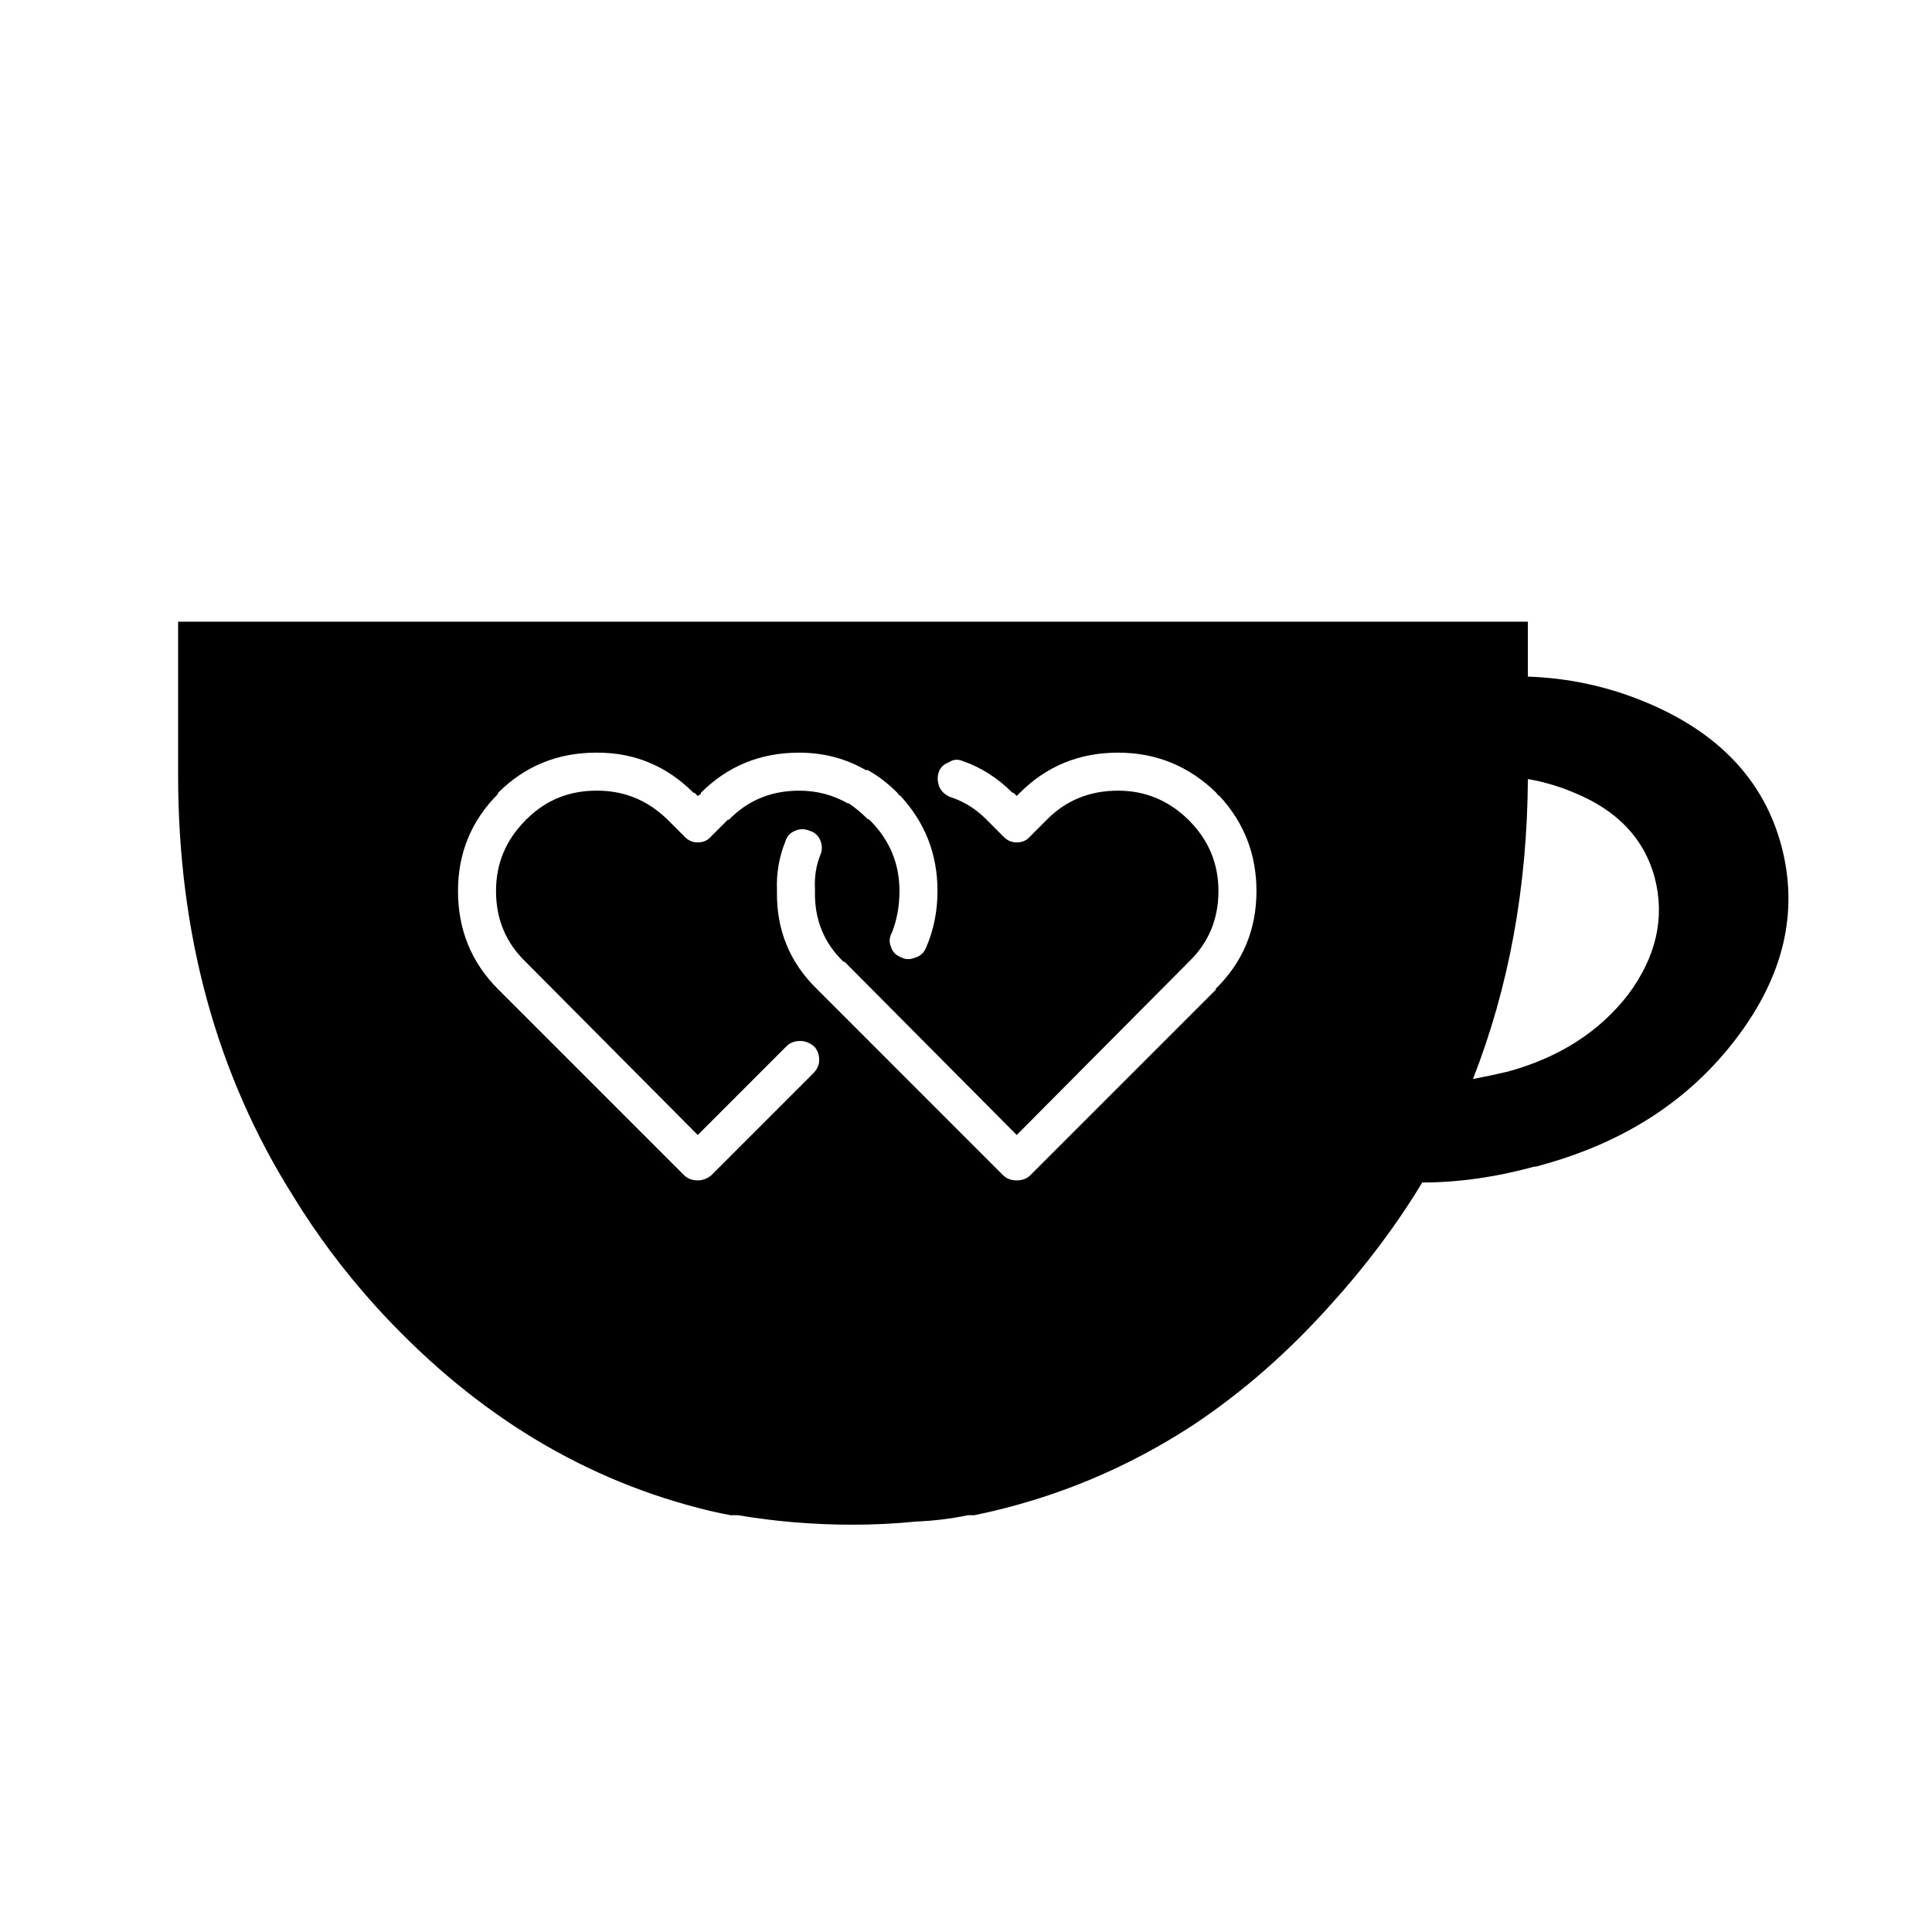
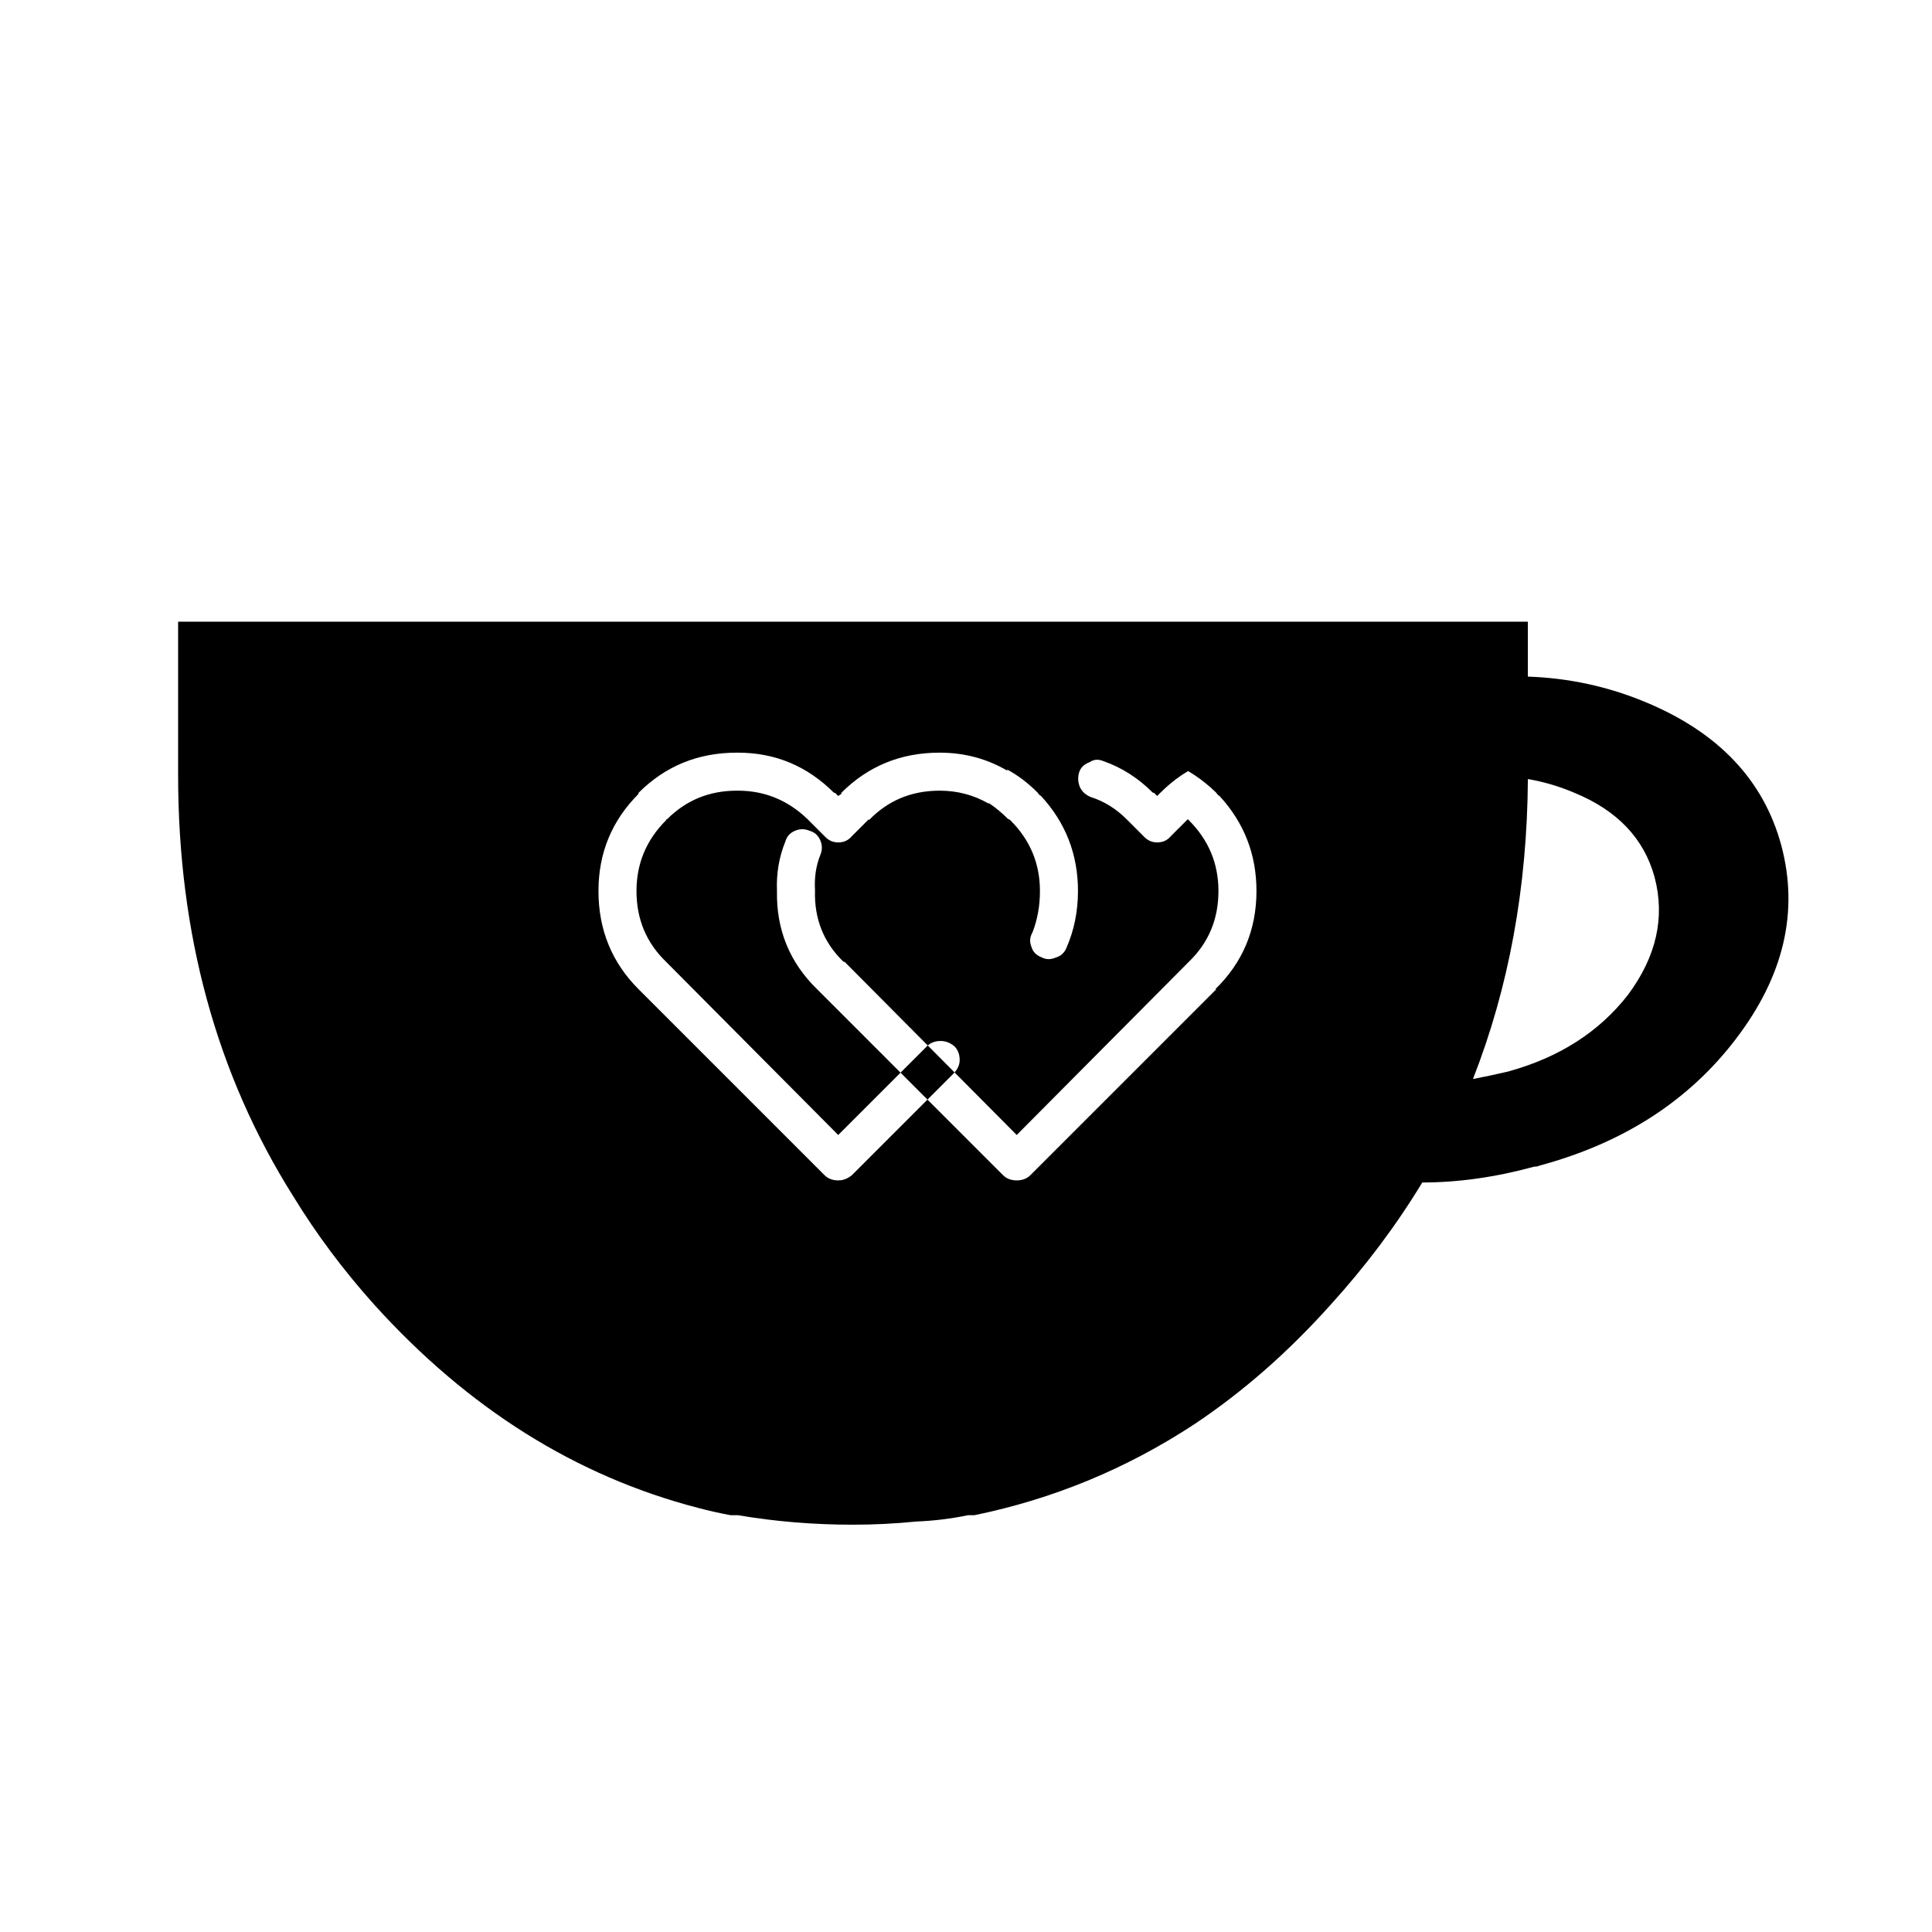
<svg xmlns="http://www.w3.org/2000/svg" fill="#000000" width="800px" height="800px" version="1.1" viewBox="144 144 512 512">
-   <path d="m604.04 419.31c12.688-16.609 16.699-33.684 12.035-51.223-4.668-17.352-16.703-30.043-36.109-38.066-9.887-4.106-20.242-6.344-31.066-6.715v-14.555h-357.7v37.227 3.356c0 42.172 10.168 79.398 30.508 111.68 6.156 10.074 13.34 19.688 21.551 28.828 24.816 27.43 53.367 45.344 85.648 53.742 2.797 0.746 5.691 1.398 8.676 1.957h1.961c9.887 1.68 20.059 2.519 30.508 2.519 5.598 0 11.195-0.281 16.793-0.84 4.664-0.188 9.234-0.746 13.715-1.68h1.68c20.898-4.293 40.305-12.316 58.219-24.07 12.875-8.582 24.91-19.125 36.105-31.629 9.328-10.262 17.445-21.086 24.352-32.469 9.516 0 19.406-1.398 29.668-4.195 0.559 0 1.027-0.094 1.398-0.281 22.207-5.973 39.559-17.168 52.062-33.586m-21.555-42.824c2.801 10.637 0.469 20.992-6.996 31.066-7.652 9.891-18.285 16.703-31.906 20.434-3.176 0.746-6.254 1.398-9.238 1.957 9.516-24.254 14.367-50.754 14.555-79.488 4.293 0.746 8.398 1.961 12.316 3.641 11.383 4.664 18.473 12.129 21.27 22.391m-142.18-33.027c10.074 0 18.75 3.543 26.027 10.637 0.188 0.371 0.469 0.652 0.84 0.84 6.531 7.09 9.797 15.484 9.797 25.188 0 10.266-3.637 18.941-10.914 26.031h0.277l-49.262 49.262c-0.93 0.934-2.144 1.398-3.637 1.398-1.492 0-2.707-0.465-3.641-1.398l-49.258-49.262c-7.277-7.09-10.824-15.766-10.637-26.031-0.188-4.664 0.559-9.051 2.238-13.152 0.375-1.309 1.211-2.242 2.519-2.801 1.305-0.559 2.613-0.559 3.918 0 1.305 0.375 2.238 1.215 2.801 2.519 0.559 1.305 0.559 2.613 0 3.918-1.121 2.801-1.59 5.879-1.402 9.238v0.277c-0.188 7.465 2.332 13.715 7.559 18.754h0.281l45.621 45.902 45.621-45.902c5.227-5.039 7.84-11.289 7.84-18.754 0-7.277-2.613-13.527-7.84-18.75l-0.277-0.281c-5.227-5.039-11.383-7.559-18.473-7.559-7.465 0-13.715 2.519-18.754 7.559l-4.481 4.477c-0.93 1.121-2.144 1.68-3.637 1.68-1.305 0-2.426-0.465-3.359-1.398l-4.758-4.758c-2.801-2.801-5.973-4.758-9.516-5.879-1.309-0.559-2.238-1.398-2.801-2.519-0.559-1.305-0.652-2.609-0.277-3.918 0.371-1.305 1.305-2.238 2.797-2.797 1.121-0.746 2.332-0.84 3.641-0.281 4.852 1.68 9.234 4.477 13.152 8.398h0.281l0.84 0.84 0.84-0.84c7.09-7.094 15.766-10.637 26.031-10.637m-58.5 10.637c0.188 0.371 0.469 0.652 0.84 0.84 6.531 7.09 9.797 15.484 9.797 25.188 0 5.414-1.027 10.449-3.078 15.117-0.559 1.305-1.492 2.144-2.801 2.516-1.305 0.562-2.519 0.562-3.637 0-1.492-0.559-2.426-1.492-2.801-2.797-0.559-1.309-0.465-2.613 0.281-3.918 1.305-3.359 1.957-7 1.957-10.918 0-7.277-2.609-13.527-7.836-18.75-0.188-0.188-0.371-0.281-0.559-0.281-1.68-1.68-3.359-3.078-5.039-4.199h-0.281c-3.918-2.238-8.207-3.359-12.875-3.359-7.461 0-13.715 2.613-18.75 7.84v-0.281l-4.481 4.477c-0.934 1.121-2.144 1.68-3.637 1.68-1.309 0-2.426-0.465-3.359-1.398l-4.758-4.758c-5.227-5.039-11.383-7.559-18.473-7.559h-0.281c-7.277 0-13.434 2.519-18.473 7.559-0.188 0-0.281 0.094-0.281 0.281-5.223 5.223-7.836 11.473-7.836 18.75 0 7.465 2.613 13.715 7.836 18.754l45.625 45.902 23.512-23.512c0.93-0.934 2.144-1.398 3.637-1.398 1.305 0 2.519 0.465 3.641 1.398 0.93 0.934 1.398 2.148 1.398 3.641 0 1.305-0.559 2.519-1.68 3.637l-26.871 26.871c-1.117 0.934-2.332 1.398-3.637 1.398-1.492 0-2.707-0.465-3.641-1.398l-49.262-49.262c-7.09-7.09-10.633-15.766-10.633-26.031 0-10.074 3.543-18.66 10.633-25.75h-0.277c0.184-0.004 0.277-0.098 0.277-0.277 7.094-7.094 15.77-10.637 26.031-10.637h0.281c9.887 0 18.379 3.543 25.469 10.637h0.281l0.84 0.84 0.84-0.562v-0.277c7.09-7.094 15.766-10.637 26.027-10.637 6.531 0 12.504 1.586 17.914 4.758v-0.281c2.801 1.492 5.504 3.547 8.117 6.16z" />
+   <path d="m604.04 419.31c12.688-16.609 16.699-33.684 12.035-51.223-4.668-17.352-16.703-30.043-36.109-38.066-9.887-4.106-20.242-6.344-31.066-6.715v-14.555h-357.7v37.227 3.356c0 42.172 10.168 79.398 30.508 111.68 6.156 10.074 13.34 19.688 21.551 28.828 24.816 27.43 53.367 45.344 85.648 53.742 2.797 0.746 5.691 1.398 8.676 1.957h1.961c9.887 1.68 20.059 2.519 30.508 2.519 5.598 0 11.195-0.281 16.793-0.84 4.664-0.188 9.234-0.746 13.715-1.68h1.68c20.898-4.293 40.305-12.316 58.219-24.07 12.875-8.582 24.91-19.125 36.105-31.629 9.328-10.262 17.445-21.086 24.352-32.469 9.516 0 19.406-1.398 29.668-4.195 0.559 0 1.027-0.094 1.398-0.281 22.207-5.973 39.559-17.168 52.062-33.586m-21.555-42.824c2.801 10.637 0.469 20.992-6.996 31.066-7.652 9.891-18.285 16.703-31.906 20.434-3.176 0.746-6.254 1.398-9.238 1.957 9.516-24.254 14.367-50.754 14.555-79.488 4.293 0.746 8.398 1.961 12.316 3.641 11.383 4.664 18.473 12.129 21.27 22.391m-142.18-33.027c10.074 0 18.75 3.543 26.027 10.637 0.188 0.371 0.469 0.652 0.84 0.84 6.531 7.09 9.797 15.484 9.797 25.188 0 10.266-3.637 18.941-10.914 26.031h0.277l-49.262 49.262c-0.93 0.934-2.144 1.398-3.637 1.398-1.492 0-2.707-0.465-3.641-1.398l-49.258-49.262c-7.277-7.09-10.824-15.766-10.637-26.031-0.188-4.664 0.559-9.051 2.238-13.152 0.375-1.309 1.211-2.242 2.519-2.801 1.305-0.559 2.613-0.559 3.918 0 1.305 0.375 2.238 1.215 2.801 2.519 0.559 1.305 0.559 2.613 0 3.918-1.121 2.801-1.59 5.879-1.402 9.238v0.277c-0.188 7.465 2.332 13.715 7.559 18.754h0.281l45.621 45.902 45.621-45.902c5.227-5.039 7.84-11.289 7.84-18.754 0-7.277-2.613-13.527-7.84-18.75l-0.277-0.281l-4.481 4.477c-0.93 1.121-2.144 1.68-3.637 1.68-1.305 0-2.426-0.465-3.359-1.398l-4.758-4.758c-2.801-2.801-5.973-4.758-9.516-5.879-1.309-0.559-2.238-1.398-2.801-2.519-0.559-1.305-0.652-2.609-0.277-3.918 0.371-1.305 1.305-2.238 2.797-2.797 1.121-0.746 2.332-0.84 3.641-0.281 4.852 1.68 9.234 4.477 13.152 8.398h0.281l0.84 0.84 0.84-0.84c7.09-7.094 15.766-10.637 26.031-10.637m-58.5 10.637c0.188 0.371 0.469 0.652 0.84 0.84 6.531 7.09 9.797 15.484 9.797 25.188 0 5.414-1.027 10.449-3.078 15.117-0.559 1.305-1.492 2.144-2.801 2.516-1.305 0.562-2.519 0.562-3.637 0-1.492-0.559-2.426-1.492-2.801-2.797-0.559-1.309-0.465-2.613 0.281-3.918 1.305-3.359 1.957-7 1.957-10.918 0-7.277-2.609-13.527-7.836-18.75-0.188-0.188-0.371-0.281-0.559-0.281-1.68-1.68-3.359-3.078-5.039-4.199h-0.281c-3.918-2.238-8.207-3.359-12.875-3.359-7.461 0-13.715 2.613-18.75 7.84v-0.281l-4.481 4.477c-0.934 1.121-2.144 1.68-3.637 1.68-1.309 0-2.426-0.465-3.359-1.398l-4.758-4.758c-5.227-5.039-11.383-7.559-18.473-7.559h-0.281c-7.277 0-13.434 2.519-18.473 7.559-0.188 0-0.281 0.094-0.281 0.281-5.223 5.223-7.836 11.473-7.836 18.75 0 7.465 2.613 13.715 7.836 18.754l45.625 45.902 23.512-23.512c0.93-0.934 2.144-1.398 3.637-1.398 1.305 0 2.519 0.465 3.641 1.398 0.93 0.934 1.398 2.148 1.398 3.641 0 1.305-0.559 2.519-1.68 3.637l-26.871 26.871c-1.117 0.934-2.332 1.398-3.637 1.398-1.492 0-2.707-0.465-3.641-1.398l-49.262-49.262c-7.09-7.09-10.633-15.766-10.633-26.031 0-10.074 3.543-18.66 10.633-25.75h-0.277c0.184-0.004 0.277-0.098 0.277-0.277 7.094-7.094 15.77-10.637 26.031-10.637h0.281c9.887 0 18.379 3.543 25.469 10.637h0.281l0.84 0.84 0.84-0.562v-0.277c7.09-7.094 15.766-10.637 26.027-10.637 6.531 0 12.504 1.586 17.914 4.758v-0.281c2.801 1.492 5.504 3.547 8.117 6.16z" />
</svg>